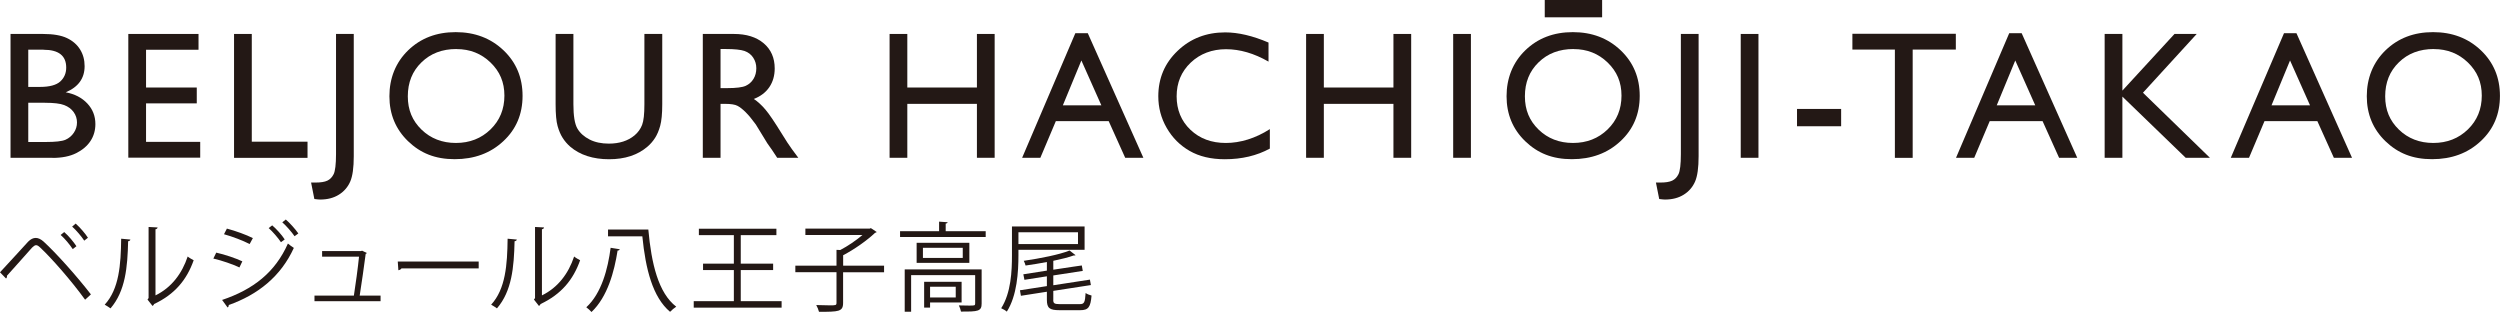
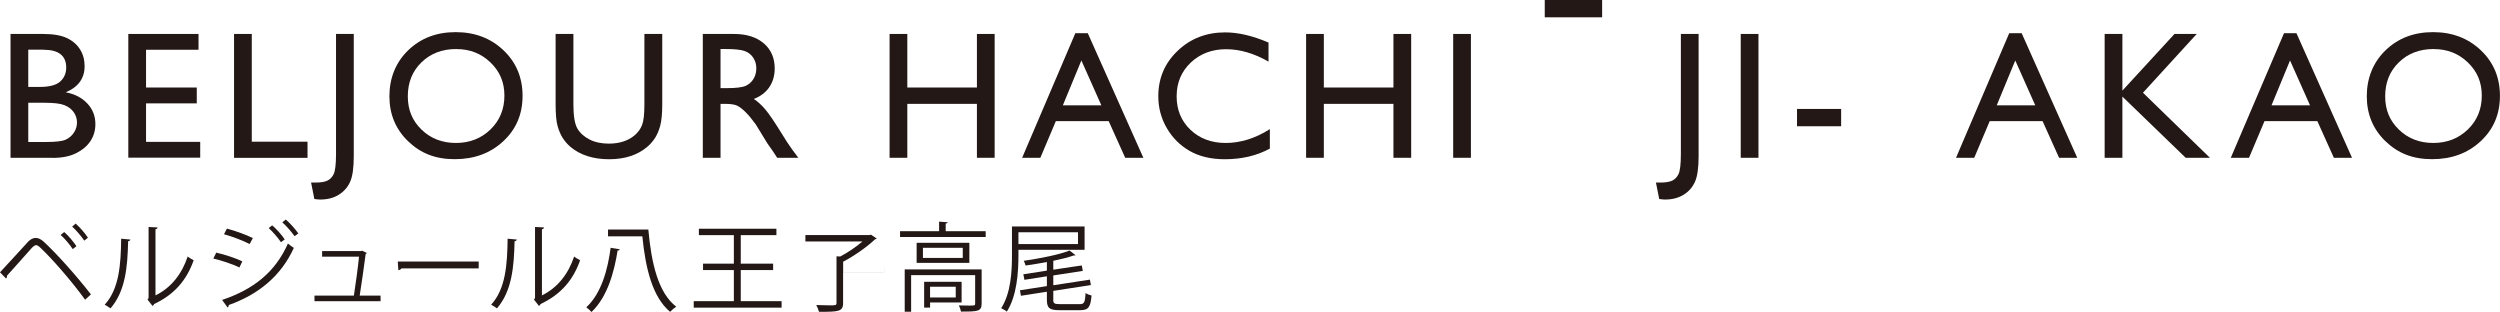
<svg xmlns="http://www.w3.org/2000/svg" id="_レイヤー_1" data-name=" レイヤー 1" viewBox="0 0 413.06 51.55">
  <defs>
    <style>
      .cls-1 {
        fill: #231815;
      }
    </style>
  </defs>
  <g>
    <path class="cls-1" d="M0,44.99c1.22-1.28,3.75-4.1,4.66-5.07.42-.42.83-.61,1.25-.61s.86.22,1.3.61c2.06,1.89,5.39,5.59,7.81,8.72l-.96.88c-2.27-3.15-5.62-6.95-7.41-8.61-.27-.26-.48-.4-.69-.4s-.4.16-.66.4c-.75.82-3.09,3.5-4.16,4.66.02.03.02.08.02.11,0,.13-.06.26-.16.34l-.99-1.02ZM10.61,38.34c.74.64,1.55,1.63,2.02,2.34l-.61.48c-.46-.7-1.31-1.75-2-2.34l.59-.48ZM12.5,36.94c.74.66,1.57,1.62,2.03,2.34l-.61.48c-.46-.7-1.33-1.73-2-2.32l.58-.5Z" />
    <path class="cls-1" d="M21.54,39.59c-.02.14-.16.24-.37.27-.1,4.31-.45,8.23-2.91,11.09-.26-.19-.64-.43-.96-.61,2.38-2.59,2.67-6.59,2.72-10.9l1.52.14ZM25.68,48.81c2.67-1.3,4.4-3.63,5.33-6.43.24.21.72.48.99.62-1.14,3.23-3.12,5.62-6.53,7.23-.05.13-.16.26-.27.32l-.83-1.06.18-.24v-11.75l1.49.08c-.02.14-.13.27-.35.3v10.92Z" />
    <path class="cls-1" d="M35.73,41.74c1.44.32,3.23.93,4.31,1.44l-.48,1.01c-1.06-.51-2.9-1.15-4.31-1.47l.48-.98ZM36.69,49.56c5.14-1.73,8.77-4.55,10.88-9.32.24.21.72.56.98.72-2.15,4.72-5.94,7.73-10.77,9.44.05.14-.05.34-.18.4l-.91-1.25ZM37.49,37.77c1.44.38,3.2,1.02,4.29,1.57l-.53.98c-1.14-.58-2.8-1.22-4.24-1.62l.48-.93ZM44.98,37.24c.66.56,1.57,1.55,2.06,2.32l-.62.46c-.45-.69-1.38-1.76-2.03-2.34l.59-.45ZM47.21,36.26c.66.56,1.57,1.57,2.08,2.31l-.62.46c-.48-.7-1.38-1.73-2.03-2.3l.58-.46Z" />
    <path class="cls-1" d="M62.88,48.84v.93h-10.92v-.93h6.51c.26-1.62.69-4.8.85-6.43h-6.1v-.93h6.42l.19-.06.78.38c-.02.06-.1.13-.19.14-.21,1.68-.72,5.19-.99,6.9h3.44Z" />
    <path class="cls-1" d="M65.72,43.21h13.37v1.14h-12.76c-.1.16-.3.27-.51.3l-.1-1.44Z" />
    <path class="cls-1" d="M85.39,39.59c-.02.14-.16.24-.37.27-.1,4.31-.45,8.23-2.91,11.09-.26-.19-.64-.43-.96-.61,2.38-2.59,2.67-6.59,2.72-10.9l1.52.14ZM89.53,48.81c2.67-1.3,4.4-3.63,5.33-6.43.24.21.72.48.99.62-1.14,3.23-3.12,5.62-6.53,7.23-.05.13-.16.26-.27.32l-.83-1.06.18-.24v-11.75l1.49.08c-.02.14-.13.27-.35.3v10.92Z" />
    <path class="cls-1" d="M102.39,41.18c-.03.14-.14.21-.35.22-.54,3.46-1.66,7.65-4.31,10.15-.19-.22-.61-.61-.86-.78,2.53-2.32,3.57-6.37,4.02-9.83l1.5.24ZM100.46,37.93h6.66c.51,5.63,1.65,10.47,4.61,12.74-.3.19-.77.58-1.02.85-2.88-2.42-4.05-7.08-4.58-12.47h-5.67v-1.12Z" />
    <path class="cls-1" d="M122.39,49.76h6.75v1.07h-14.52v-1.07h6.63v-5.14h-5.09v-1.06h5.09v-4.71h-5.78v-1.06h12.81v1.06h-5.89v4.71h5.35v1.06h-5.35v5.14Z" />
-     <path class="cls-1" d="M146.07,43.91v1.07h-6.77v5.07c0,.77-.21,1.09-.78,1.28-.58.18-1.62.19-3.2.19-.08-.32-.27-.8-.46-1.12.85.03,1.65.05,2.21.05,1.01,0,1.14,0,1.14-.42v-5.06h-6.8v-1.07h6.8v-2.62l.62.03c1.26-.66,2.64-1.6,3.67-2.48h-9.43v-1.06h10.63l.19-.08.96.64c-.05.08-.18.11-.27.14-1.31,1.25-3.44,2.75-5.27,3.7v1.73h6.77Z" />
+     <path class="cls-1" d="M146.07,43.91v1.07h-6.77v5.07c0,.77-.21,1.09-.78,1.28-.58.18-1.62.19-3.2.19-.08-.32-.27-.8-.46-1.12.85.03,1.65.05,2.21.05,1.01,0,1.14,0,1.14-.42v-5.06h-6.8h6.8v-2.62l.62.03c1.26-.66,2.64-1.6,3.67-2.48h-9.43v-1.06h10.63l.19-.08.96.64c-.05.08-.18.11-.27.14-1.31,1.25-3.44,2.75-5.27,3.7v1.73h6.77Z" />
    <path class="cls-1" d="M156.25,38.2h6.61v.96h-14.15v-.96h6.45v-1.58l1.41.1c-.02.11-.1.19-.32.22v1.26ZM162.19,44.51v5.65c0,.62-.14.96-.64,1.14s-1.38.18-2.77.18c-.05-.3-.21-.72-.35-1.02.66.02,1.25.03,1.68.03.91,0,1.01,0,1.01-.34v-4.69h-10.58v6.05h-1.06v-7h12.71ZM151.45,40.12h8.71v3.31h-8.71v-3.31ZM159.07,42.62v-1.68h-6.58v1.68h6.58ZM158.89,49.97h-5.22v.85h-.98v-4.26h6.19v3.41ZM157.91,47.37h-4.24v1.78h4.24v-1.78Z" />
    <path class="cls-1" d="M179.2,41.27h-10.93v.9c0,2.74-.22,6.66-1.92,9.32-.19-.18-.67-.46-.93-.56,1.63-2.56,1.78-6.16,1.78-8.76v-4.75h12v3.86ZM178.11,38.38h-9.84v1.95h9.84v-1.95ZM174.02,49.53c0,.59.18.72,1.09.72h3.3c.74,0,.86-.29.96-1.84.24.19.67.34.98.42-.16,1.89-.5,2.42-1.87,2.42h-3.43c-1.63,0-2.08-.34-2.08-1.71v-1.34l-4.29.67-.16-.91,4.45-.69v-1.62l-3.71.58-.18-.91,3.89-.61v-1.42c-1.17.22-2.37.42-3.52.58-.05-.21-.19-.58-.3-.78,2.74-.4,5.89-1.02,7.57-1.7l.99.77c-.06.05-.1.05-.32.05-.88.32-2.06.61-3.36.88v1.47c3.25-.5,3.97-.59,4.71-.7l.16.9-4.87.75v1.62l6.05-.93.16.9-6.21.96v1.5Z" />
  </g>
  <g>
    <path class="cls-1" d="M8.67,26.07H1.74V5.61h5.36c1.69,0,3.01.23,3.96.68s1.67,1.08,2.17,1.88.75,1.72.75,2.76c0,2.01-1.04,3.45-3.12,4.32,1.49.28,2.68.9,3.57,1.85s1.33,2.08,1.33,3.4c0,1.04-.27,1.98-.81,2.8s-1.33,1.49-2.37,2.01c-1.04.52-2.34.78-3.9.78ZM7.19,8.21h-2.52v6.15h1.95c1.56,0,2.67-.3,3.33-.89.66-.6.99-1.37.99-2.31,0-1.96-1.25-2.94-3.75-2.94ZM7.41,16.97h-2.74v6.49h2.89c1.6,0,2.69-.12,3.26-.37.57-.25,1.03-.64,1.38-1.16s.52-1.09.52-1.7-.18-1.2-.55-1.71c-.37-.52-.89-.9-1.56-1.16s-1.74-.38-3.19-.38Z" />
    <path class="cls-1" d="M21.2,5.61h11.6v2.61h-8.67v6.24h8.38v2.62h-8.38v6.36h8.95v2.61h-11.88V5.61Z" />
    <path class="cls-1" d="M38.67,5.61h2.93v17.8h9.21v2.67h-12.14V5.61Z" />
    <path class="cls-1" d="M55.52,5.61h2.93v20.2c0,1.88-.19,3.28-.58,4.18-.39.9-1.01,1.63-1.87,2.17s-1.89.81-3.11.81c-.19,0-.5-.03-.95-.09l-.54-2.72h.75c.84,0,1.48-.1,1.93-.31s.8-.57,1.05-1.08.39-1.62.39-3.3V5.61Z" />
    <path class="cls-1" d="M75.29,5.31c3.16,0,5.79,1,7.9,3,2.1,2,3.15,4.51,3.15,7.53s-1.06,5.52-3.18,7.49c-2.12,1.98-4.8,2.97-8.03,2.97s-5.65-.99-7.71-2.97c-2.05-1.98-3.08-4.46-3.08-7.43s1.03-5.59,3.1-7.59c2.07-2,4.68-3,7.85-3ZM75.41,8.1c-2.34,0-4.27.73-5.77,2.2-1.51,1.46-2.26,3.33-2.26,5.61s.76,4.04,2.27,5.51c1.51,1.46,3.41,2.2,5.68,2.2s4.19-.75,5.72-2.24c1.53-1.49,2.29-3.35,2.29-5.58s-.76-3.99-2.29-5.47c-1.53-1.48-3.4-2.22-5.63-2.22Z" />
    <path class="cls-1" d="M106.48,5.61h2.94v11.62c0,1.57-.12,2.76-.34,3.56s-.51,1.47-.85,2c-.34.53-.75,1.01-1.24,1.43-1.62,1.4-3.74,2.09-6.36,2.09s-4.8-.69-6.42-2.08c-.49-.43-.9-.91-1.24-1.44-.34-.53-.62-1.18-.84-1.96-.22-.77-.33-1.98-.33-3.63V5.61h2.94v11.62c0,1.92.22,3.26.66,4.01s1.11,1.35,2.01,1.81,1.96.68,3.18.68c1.74,0,3.15-.45,4.25-1.36.58-.49.99-1.06,1.25-1.73s.38-1.8.38-3.41V5.61Z" />
    <path class="cls-1" d="M116.12,26.07V5.61h5.13c2.07,0,3.71.51,4.93,1.54,1.21,1.03,1.82,2.41,1.82,4.16,0,1.19-.3,2.22-.89,3.09s-1.45,1.52-2.56,1.95c.65.43,1.29,1.02,1.92,1.76s1.5,2.04,2.64,3.88c.71,1.16,1.28,2.04,1.71,2.62l1.08,1.46h-3.49l-.89-1.35s-.09-.13-.18-.25l-.57-.81-.91-1.49-.98-1.6c-.61-.84-1.16-1.51-1.66-2.01-.5-.5-.96-.86-1.36-1.07-.41-.22-1.09-.33-2.05-.33h-.76v8.91h-2.93ZM119.93,8.1h-.88v6.46h1.11c1.48,0,2.5-.13,3.05-.38.55-.25.98-.64,1.29-1.15.31-.51.46-1.1.46-1.75s-.17-1.23-.51-1.75-.82-.89-1.44-1.11c-.62-.21-1.65-.32-3.08-.32Z" />
    <path class="cls-1" d="M161.41,5.61h2.93v20.46h-2.93v-8.91h-11.5v8.91h-2.93V5.61h2.93v8.85h11.5V5.61Z" />
    <path class="cls-1" d="M177.67,5.49h2.06l9.18,20.58h-3l-2.73-6.06h-8.73l-2.56,6.06h-3.01l8.79-20.58ZM181.97,17.4l-3.3-7.41-3.06,7.41h6.36Z" />
    <path class="cls-1" d="M209.81,21.33v3.22c-2.15,1.17-4.63,1.76-7.44,1.76-2.29,0-4.22-.46-5.82-1.38s-2.85-2.18-3.78-3.79-1.39-3.35-1.39-5.23c0-2.98,1.06-5.48,3.19-7.51,2.12-2.03,4.74-3.05,7.86-3.05,2.15,0,4.54.56,7.16,1.68v3.15c-2.39-1.37-4.73-2.05-7.02-2.05s-4.29.74-5.84,2.22-2.32,3.33-2.32,5.56.76,4.09,2.29,5.54,3.47,2.17,5.84,2.17,4.9-.76,7.27-2.29Z" />
    <path class="cls-1" d="M230.23,5.61h2.93v20.46h-2.93v-8.91h-11.5v8.91h-2.93V5.61h2.93v8.85h11.5V5.61Z" />
    <path class="cls-1" d="M240.1,5.61h2.93v20.46h-2.93V5.61Z" />
-     <path class="cls-1" d="M259.87,5.31c3.16,0,5.79,1,7.9,3,2.1,2,3.15,4.51,3.15,7.53s-1.06,5.52-3.18,7.49c-2.12,1.98-4.8,2.97-8.03,2.97s-5.65-.99-7.71-2.97c-2.05-1.98-3.08-4.46-3.08-7.43s1.03-5.59,3.1-7.59c2.07-2,4.68-3,7.85-3ZM259.98,8.1c-2.34,0-4.27.73-5.77,2.2-1.51,1.46-2.26,3.33-2.26,5.61s.76,4.04,2.27,5.51c1.51,1.46,3.41,2.2,5.68,2.2s4.19-.75,5.72-2.24c1.53-1.49,2.29-3.35,2.29-5.58s-.76-3.99-2.29-5.47c-1.53-1.48-3.4-2.22-5.63-2.22Z" />
    <path class="cls-1" d="M255.23,0h9.48v2.86h-9.48V0Z" />
    <path class="cls-1" d="M277.72,5.61h2.93v20.2c0,1.88-.19,3.28-.58,4.18-.39.9-1.01,1.63-1.87,2.17s-1.89.81-3.11.81c-.19,0-.5-.03-.95-.09l-.54-2.72h.75c.84,0,1.48-.1,1.93-.31s.8-.57,1.05-1.08.39-1.62.39-3.3V5.61Z" />
    <path class="cls-1" d="M287.61,5.61h2.93v20.46h-2.93V5.61Z" />
    <path class="cls-1" d="M296.91,18h7.29v2.86h-7.29v-2.86Z" />
-     <path class="cls-1" d="M306.06,5.58h17.09v2.61h-7.13v17.89h-2.94V8.19h-7.02v-2.61Z" />
    <path class="cls-1" d="M331.97,5.49h2.06l9.18,20.58h-3l-2.73-6.06h-8.73l-2.56,6.06h-3.01l8.79-20.58ZM336.27,17.4l-3.3-7.41-3.06,7.41h6.36Z" />
    <path class="cls-1" d="M359.29,5.61h3.66l-8.88,9.71,11.06,10.75h-4l-10.46-10.11v10.11h-2.93V5.61h2.93v9.36l8.61-9.36Z" />
    <path class="cls-1" d="M377.37,5.49h2.06l9.18,20.58h-3l-2.73-6.06h-8.73l-2.56,6.06h-3.01l8.79-20.58ZM381.67,17.4l-3.3-7.41-3.06,7.41h6.36Z" />
    <path class="cls-1" d="M402,5.31c3.16,0,5.79,1,7.9,3,2.1,2,3.15,4.51,3.15,7.53s-1.06,5.52-3.18,7.49c-2.12,1.98-4.8,2.97-8.03,2.97s-5.65-.99-7.71-2.97c-2.05-1.98-3.08-4.46-3.08-7.43s1.03-5.59,3.1-7.59c2.07-2,4.68-3,7.85-3ZM402.12,8.1c-2.34,0-4.27.73-5.77,2.2-1.51,1.46-2.26,3.33-2.26,5.61s.76,4.04,2.27,5.51c1.51,1.46,3.41,2.2,5.68,2.2s4.19-.75,5.72-2.24c1.53-1.49,2.29-3.35,2.29-5.58s-.76-3.99-2.29-5.47c-1.53-1.48-3.4-2.22-5.63-2.22Z" />
  </g>
</svg>